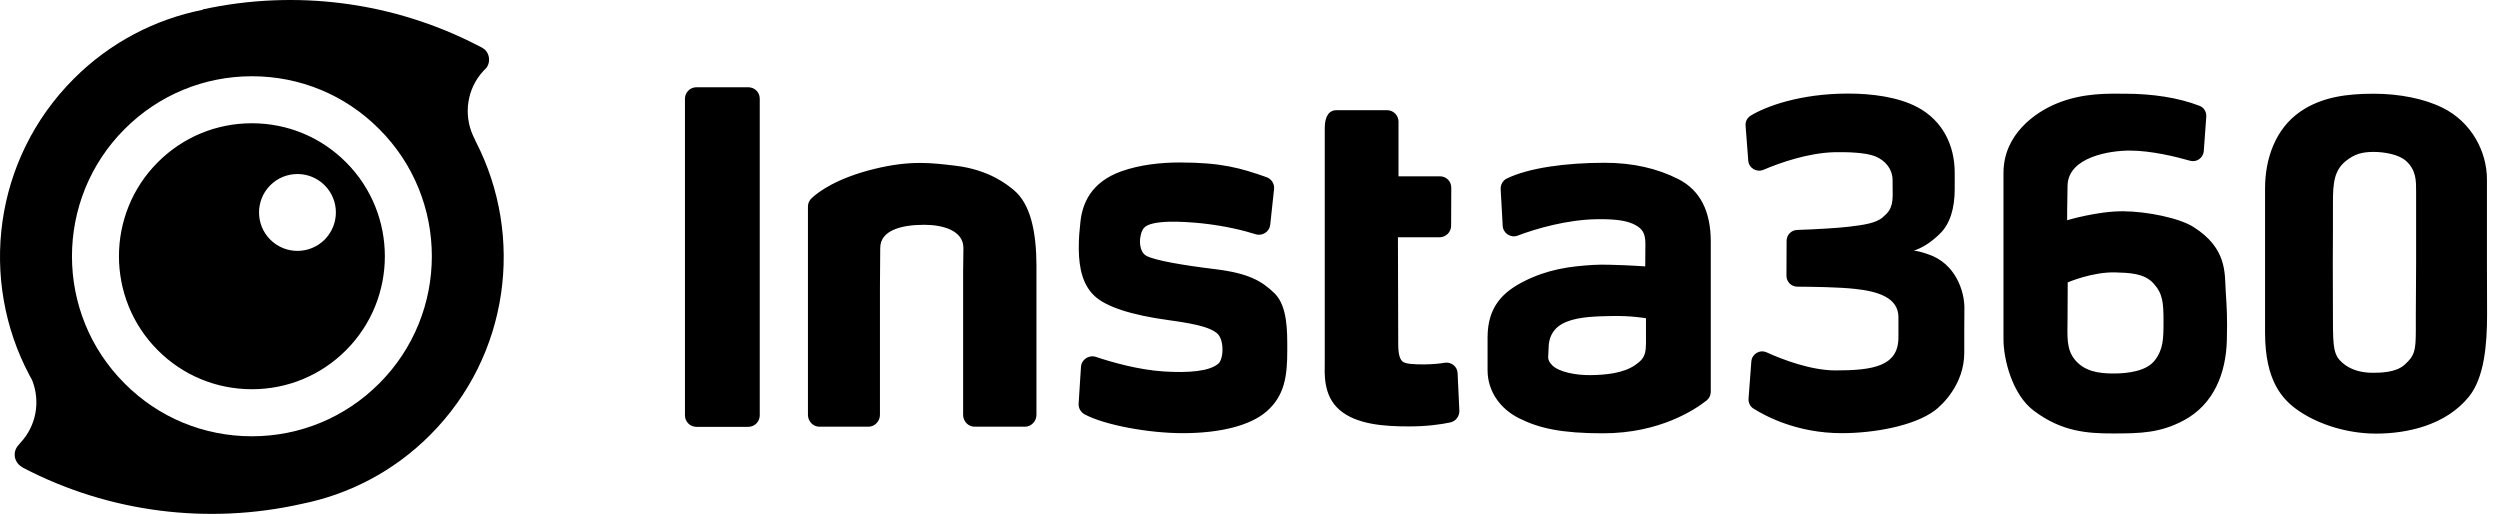
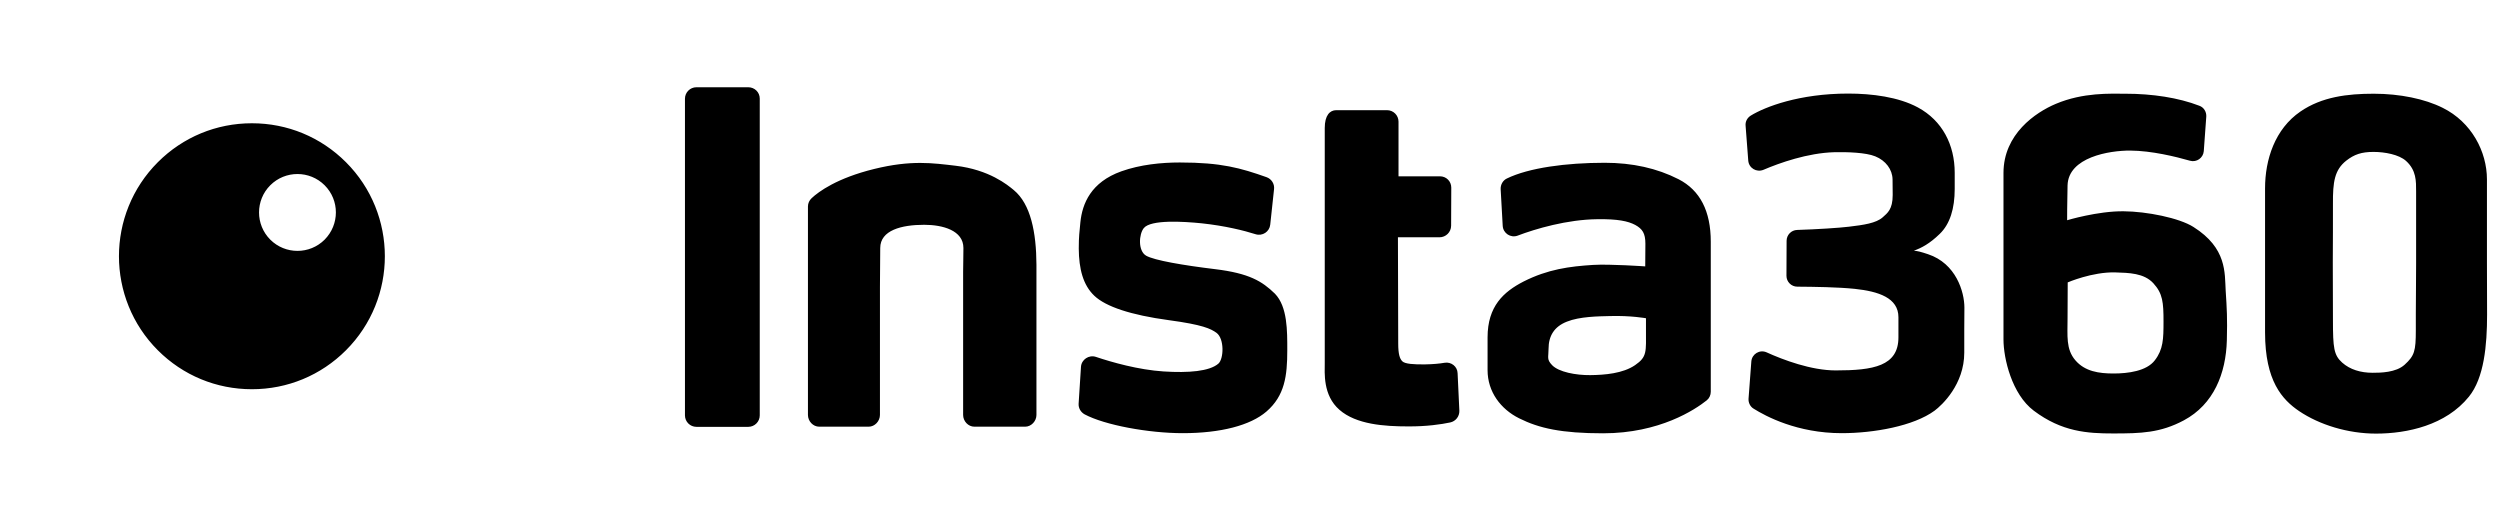
<svg xmlns="http://www.w3.org/2000/svg" width="180" height="37" viewBox="0 0 180 37" fill="none">
  <path d="M23.374 17.254C22.295 18.333 20.539 18.333 19.46 17.254C18.381 16.175 18.381 14.418 19.46 13.339C20.539 12.26 22.295 12.26 23.374 13.339C24.453 14.418 24.453 16.164 23.374 17.254ZM24.908 11.678C23.099 9.869 20.698 8.875 18.137 8.875C15.577 8.875 13.175 9.869 11.366 11.678C7.631 15.413 7.631 21.486 11.366 25.221C13.175 27.03 15.577 28.024 18.137 28.024C20.698 28.024 23.099 27.03 24.908 25.221C28.643 21.486 28.643 15.413 24.908 11.678ZM53.877 6.282H50.142C49.687 6.282 49.317 6.653 49.317 7.108V29.908C49.317 30.363 49.687 30.733 50.142 30.733H53.877C54.331 30.733 54.702 30.363 54.702 29.908V7.097C54.702 6.642 54.331 6.282 53.877 6.282ZM72.995 13.688C72.55 13.318 71.228 12.218 68.794 11.932C67.165 11.742 65.61 11.509 62.944 12.165C60.267 12.821 58.944 13.794 58.437 14.27C58.267 14.429 58.172 14.641 58.172 14.863V29.876C58.172 30.32 58.532 30.722 58.987 30.722H62.542C62.986 30.722 63.356 30.32 63.356 29.876V20.65C63.356 19.508 63.377 19.137 63.377 17.857C63.377 16.577 64.912 16.185 66.541 16.185C67.874 16.185 69.366 16.587 69.366 17.857C69.366 18.566 69.345 19.095 69.345 19.571V29.876C69.345 30.32 69.704 30.722 70.159 30.722H73.809C74.254 30.722 74.624 30.32 74.624 29.876V19.063C74.614 16.735 74.212 14.694 72.995 13.688ZM104.005 26.12C103.645 26.183 103.18 26.226 102.598 26.236C101.794 26.247 101.159 26.205 100.968 26.014C100.778 25.824 100.672 25.496 100.672 24.734L100.651 17.085H103.645C104.1 17.085 104.481 16.714 104.481 16.249L104.492 13.509C104.492 13.054 104.132 12.694 103.677 12.694H100.693V8.758C100.693 8.303 100.323 7.933 99.868 7.933H96.207C95.752 7.933 95.382 8.303 95.382 9.213V26.131C95.382 26.829 95.234 28.458 96.44 29.506C97.646 30.564 99.678 30.701 101.37 30.701C102.704 30.712 103.772 30.553 104.418 30.416C104.809 30.331 105.084 29.982 105.074 29.58L104.947 26.871C104.936 26.395 104.492 26.035 104.005 26.12ZM87.5 19.381C85.215 19.105 83.099 18.746 82.517 18.407C81.924 18.058 81.998 16.852 82.358 16.418C82.866 15.805 85.183 15.942 86.527 16.079C88.209 16.259 89.563 16.598 90.399 16.863C90.896 17.021 91.404 16.683 91.457 16.175L91.732 13.614C91.774 13.244 91.552 12.884 91.192 12.757C89.33 12.101 87.955 11.699 84.94 11.699C83.628 11.699 82.104 11.848 80.739 12.334C78.549 13.117 77.925 14.651 77.787 16.006C77.724 16.683 77.671 17.011 77.671 17.899C77.682 19.359 77.978 20.523 78.793 21.296C79.618 22.078 81.416 22.681 84.157 23.052C86.59 23.38 87.172 23.665 87.585 23.962C88.167 24.385 88.114 25.845 87.722 26.183C87.087 26.734 85.585 26.861 83.776 26.744C81.967 26.628 80.041 26.078 78.909 25.697C78.401 25.527 77.862 25.887 77.83 26.416L77.661 29.061C77.639 29.379 77.809 29.675 78.094 29.834C79.544 30.606 82.686 31.188 85.162 31.188C87.891 31.188 90.029 30.627 91.182 29.633C92.504 28.49 92.684 27.062 92.684 25.221C92.684 23.824 92.705 22.089 91.796 21.147C90.865 20.238 89.923 19.677 87.5 19.381ZM117.727 26.289C116.849 26.892 115.537 26.998 114.5 27.009C113.463 27.019 112.226 26.787 111.75 26.289C111.347 25.866 111.496 25.739 111.496 25.115C111.496 24.194 111.898 23.517 112.818 23.158C113.739 22.787 115.082 22.777 115.918 22.756C117.431 22.713 118.51 22.914 118.51 22.914V23.739C118.51 25.326 118.605 25.686 117.727 26.289ZM120.859 12.905C119.304 12.112 117.537 11.72 115.537 11.72C112.765 11.72 110.078 12.08 108.491 12.853C108.205 12.99 108.036 13.297 108.047 13.614L108.195 16.259C108.226 16.799 108.766 17.148 109.263 16.968C110.565 16.471 112.839 15.805 115.008 15.783C116.479 15.762 117.219 15.921 117.738 16.196C118.256 16.482 118.468 16.799 118.468 17.55C118.468 18.164 118.457 19.18 118.457 19.18C118.457 19.18 115.918 19 114.701 19.074C113.019 19.18 111.453 19.381 109.697 20.269C108.258 21.01 107.105 22.047 107.105 24.29V26.649C107.105 28.215 108.057 29.463 109.38 30.119C110.818 30.839 112.437 31.198 115.421 31.198C119.505 31.198 122.055 29.485 122.88 28.828C123.07 28.68 123.176 28.448 123.176 28.204V17.402C123.176 15.201 122.404 13.699 120.859 12.905ZM141.437 22.152C141.437 21.01 140.834 18.968 138.813 18.301C138.305 18.132 138.03 18.058 137.798 18.058C138.369 17.836 138.93 17.55 139.66 16.841C140.4 16.132 140.739 15.011 140.739 13.604V12.44C140.739 10.43 139.85 8.684 138.083 7.732C136.687 6.981 134.782 6.737 133.068 6.737C129.545 6.737 127.091 7.69 126.054 8.324C125.8 8.483 125.652 8.758 125.683 9.054L125.874 11.562C125.916 12.101 126.466 12.429 126.964 12.228C128.127 11.731 130.148 11.012 132.074 10.959C133.005 10.938 134.338 10.98 135.015 11.255C135.777 11.562 136.253 12.207 136.264 12.916C136.274 13.678 136.274 13.562 136.274 14.038C136.274 15.085 135.893 15.339 135.555 15.646C135.079 16.069 134.19 16.196 133.121 16.323C132.444 16.407 130.804 16.513 129.397 16.556C128.974 16.566 128.635 16.915 128.635 17.339L128.625 19.857C128.625 20.29 128.974 20.64 129.408 20.64C130.635 20.65 132.317 20.671 133.544 20.798C135.248 20.978 136.687 21.444 136.687 22.84V24.29C136.687 26.363 134.878 26.67 132.169 26.67C130.402 26.67 128.381 25.908 127.196 25.369C126.699 25.147 126.138 25.485 126.096 26.025L125.895 28.701C125.874 28.987 126.011 29.273 126.255 29.421C127.133 29.971 129.397 31.188 132.603 31.188C134.909 31.188 137.776 30.68 139.289 29.569C139.829 29.167 141.427 27.675 141.427 25.39V23.708C141.437 22.364 141.437 23.158 141.437 22.152ZM173.96 13.784V18.947C173.96 20.65 173.939 21.38 173.939 22.597V23.782C173.939 25.274 173.844 25.612 173.135 26.258C172.511 26.829 171.389 26.84 170.829 26.84C169.961 26.84 169.199 26.607 168.639 26.109C168.035 25.57 167.972 25.051 167.972 23.041C167.972 21.803 167.961 20.989 167.961 18.873C167.961 17.328 167.983 16.037 167.972 14.672C167.961 13.096 168.088 12.239 168.924 11.572C169.506 11.117 170.025 10.938 170.892 10.938C171.707 10.938 172.722 11.128 173.23 11.583C173.981 12.26 173.96 13.043 173.96 13.784ZM179.06 18.947V12.916C179.06 10.916 177.949 8.79 175.875 7.764C174.585 7.118 172.786 6.748 170.913 6.748C169.009 6.748 167.178 6.97 165.634 8.028C163.793 9.287 163.084 11.488 163.084 13.562V23.941C163.084 27.432 164.322 28.776 165.539 29.601C166.999 30.585 169.041 31.22 171.072 31.22C173.325 31.22 176.097 30.616 177.759 28.564C178.859 27.21 179.07 24.85 179.07 22.65C179.06 20.386 179.06 21.486 179.06 18.947ZM155.149 25.94C154.556 26.723 153.213 26.892 152.176 26.892C151.118 26.892 150.113 26.744 149.425 25.94C148.737 25.136 148.864 24.184 148.864 22.904C148.864 21.317 148.875 20.333 148.875 20.333C148.875 20.333 150.642 19.571 152.292 19.613C153.276 19.645 154.366 19.656 155.043 20.396C155.72 21.137 155.773 21.772 155.773 23.158C155.773 24.406 155.752 25.157 155.149 25.94ZM157.932 16.344C156.905 15.688 154.556 15.223 152.895 15.212C151.044 15.191 148.833 15.857 148.833 15.857C148.833 15.857 148.833 14.567 148.864 13.35C148.917 11.319 151.869 10.832 153.382 10.842C154.916 10.853 156.641 11.276 157.678 11.572C158.154 11.71 158.63 11.371 158.672 10.885L158.852 8.398C158.873 8.06 158.683 7.732 158.355 7.615C156.852 7.034 154.98 6.748 153.022 6.748C151.954 6.748 149.996 6.642 148.018 7.478C146.558 8.092 144.251 9.657 144.251 12.451V24.438C144.251 25.813 144.855 28.384 146.431 29.569C148.452 31.093 150.303 31.209 152.144 31.209C154.165 31.209 155.54 31.167 157.233 30.267C159.392 29.114 160.27 26.882 160.333 24.501C160.375 22.914 160.333 22.216 160.249 20.925C160.174 19.645 160.344 17.868 157.932 16.344Z" fill="black" />
-   <path d="M27.299 27.613C24.855 30.058 21.597 31.412 18.137 31.412C14.677 31.412 11.419 30.068 8.975 27.613C3.917 22.567 3.917 14.346 8.975 9.289C11.419 6.845 14.677 5.49 18.137 5.49C21.597 5.49 24.855 6.834 27.299 9.289C32.357 14.335 32.357 22.556 27.299 27.613ZM34.261 10.199C34.229 10.135 34.071 9.797 34.049 9.744C33.372 8.231 33.616 6.39 34.801 5.11C34.832 5.089 34.928 4.983 34.98 4.93C35.012 4.898 35.044 4.866 35.065 4.824C35.308 4.432 35.255 3.914 34.917 3.576C34.906 3.565 34.896 3.554 34.875 3.544C34.79 3.48 34.695 3.427 34.599 3.374L34.494 3.322C28.326 0.105 21.258 -0.773 14.603 0.677L14.582 0.708C11.186 1.386 7.948 3.036 5.314 5.67C-0.473 11.458 -1.531 20.165 2.129 27.032C2.161 27.095 2.299 27.328 2.32 27.391C2.912 28.894 2.627 30.65 1.463 31.888C1.431 31.919 1.357 32.015 1.357 32.015C0.955 32.417 0.955 33.051 1.357 33.454C1.452 33.538 1.547 33.612 1.664 33.676L1.674 33.686C7.885 36.924 15.016 37.791 21.724 36.279C25.109 35.601 28.347 33.951 30.971 31.317C36.673 25.603 37.774 17.023 34.261 10.199Z" fill="black" />
</svg>